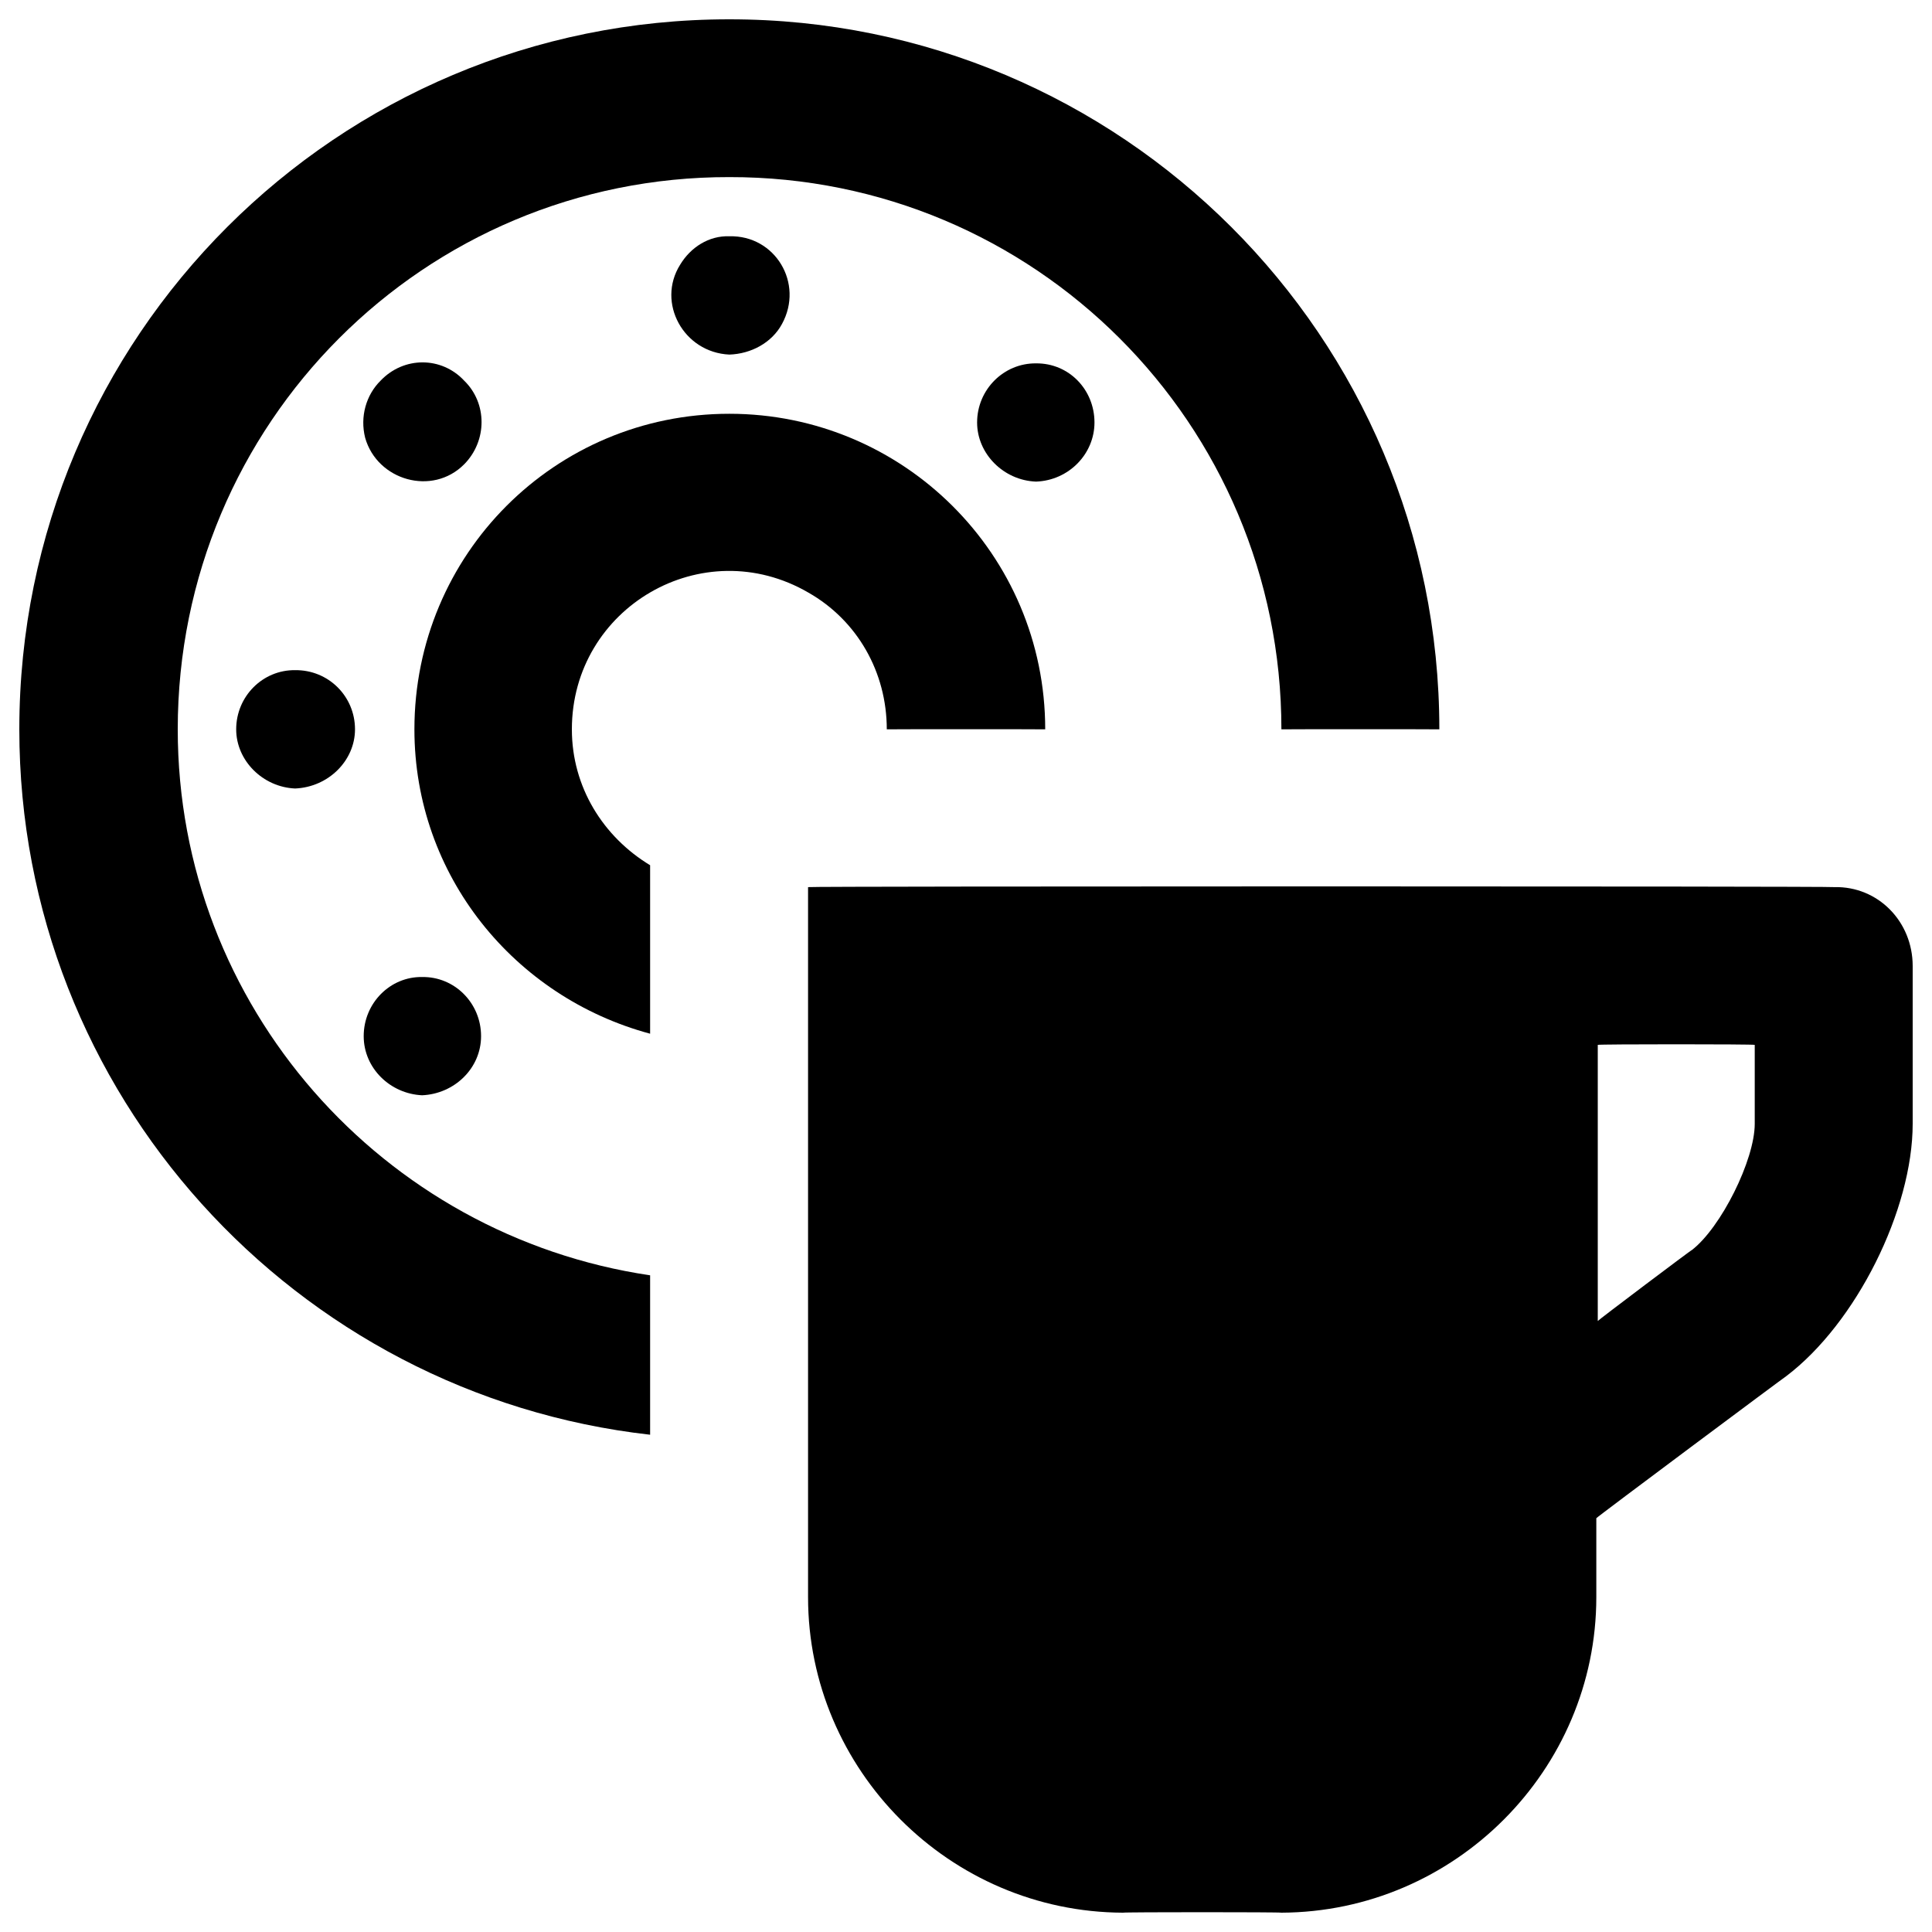
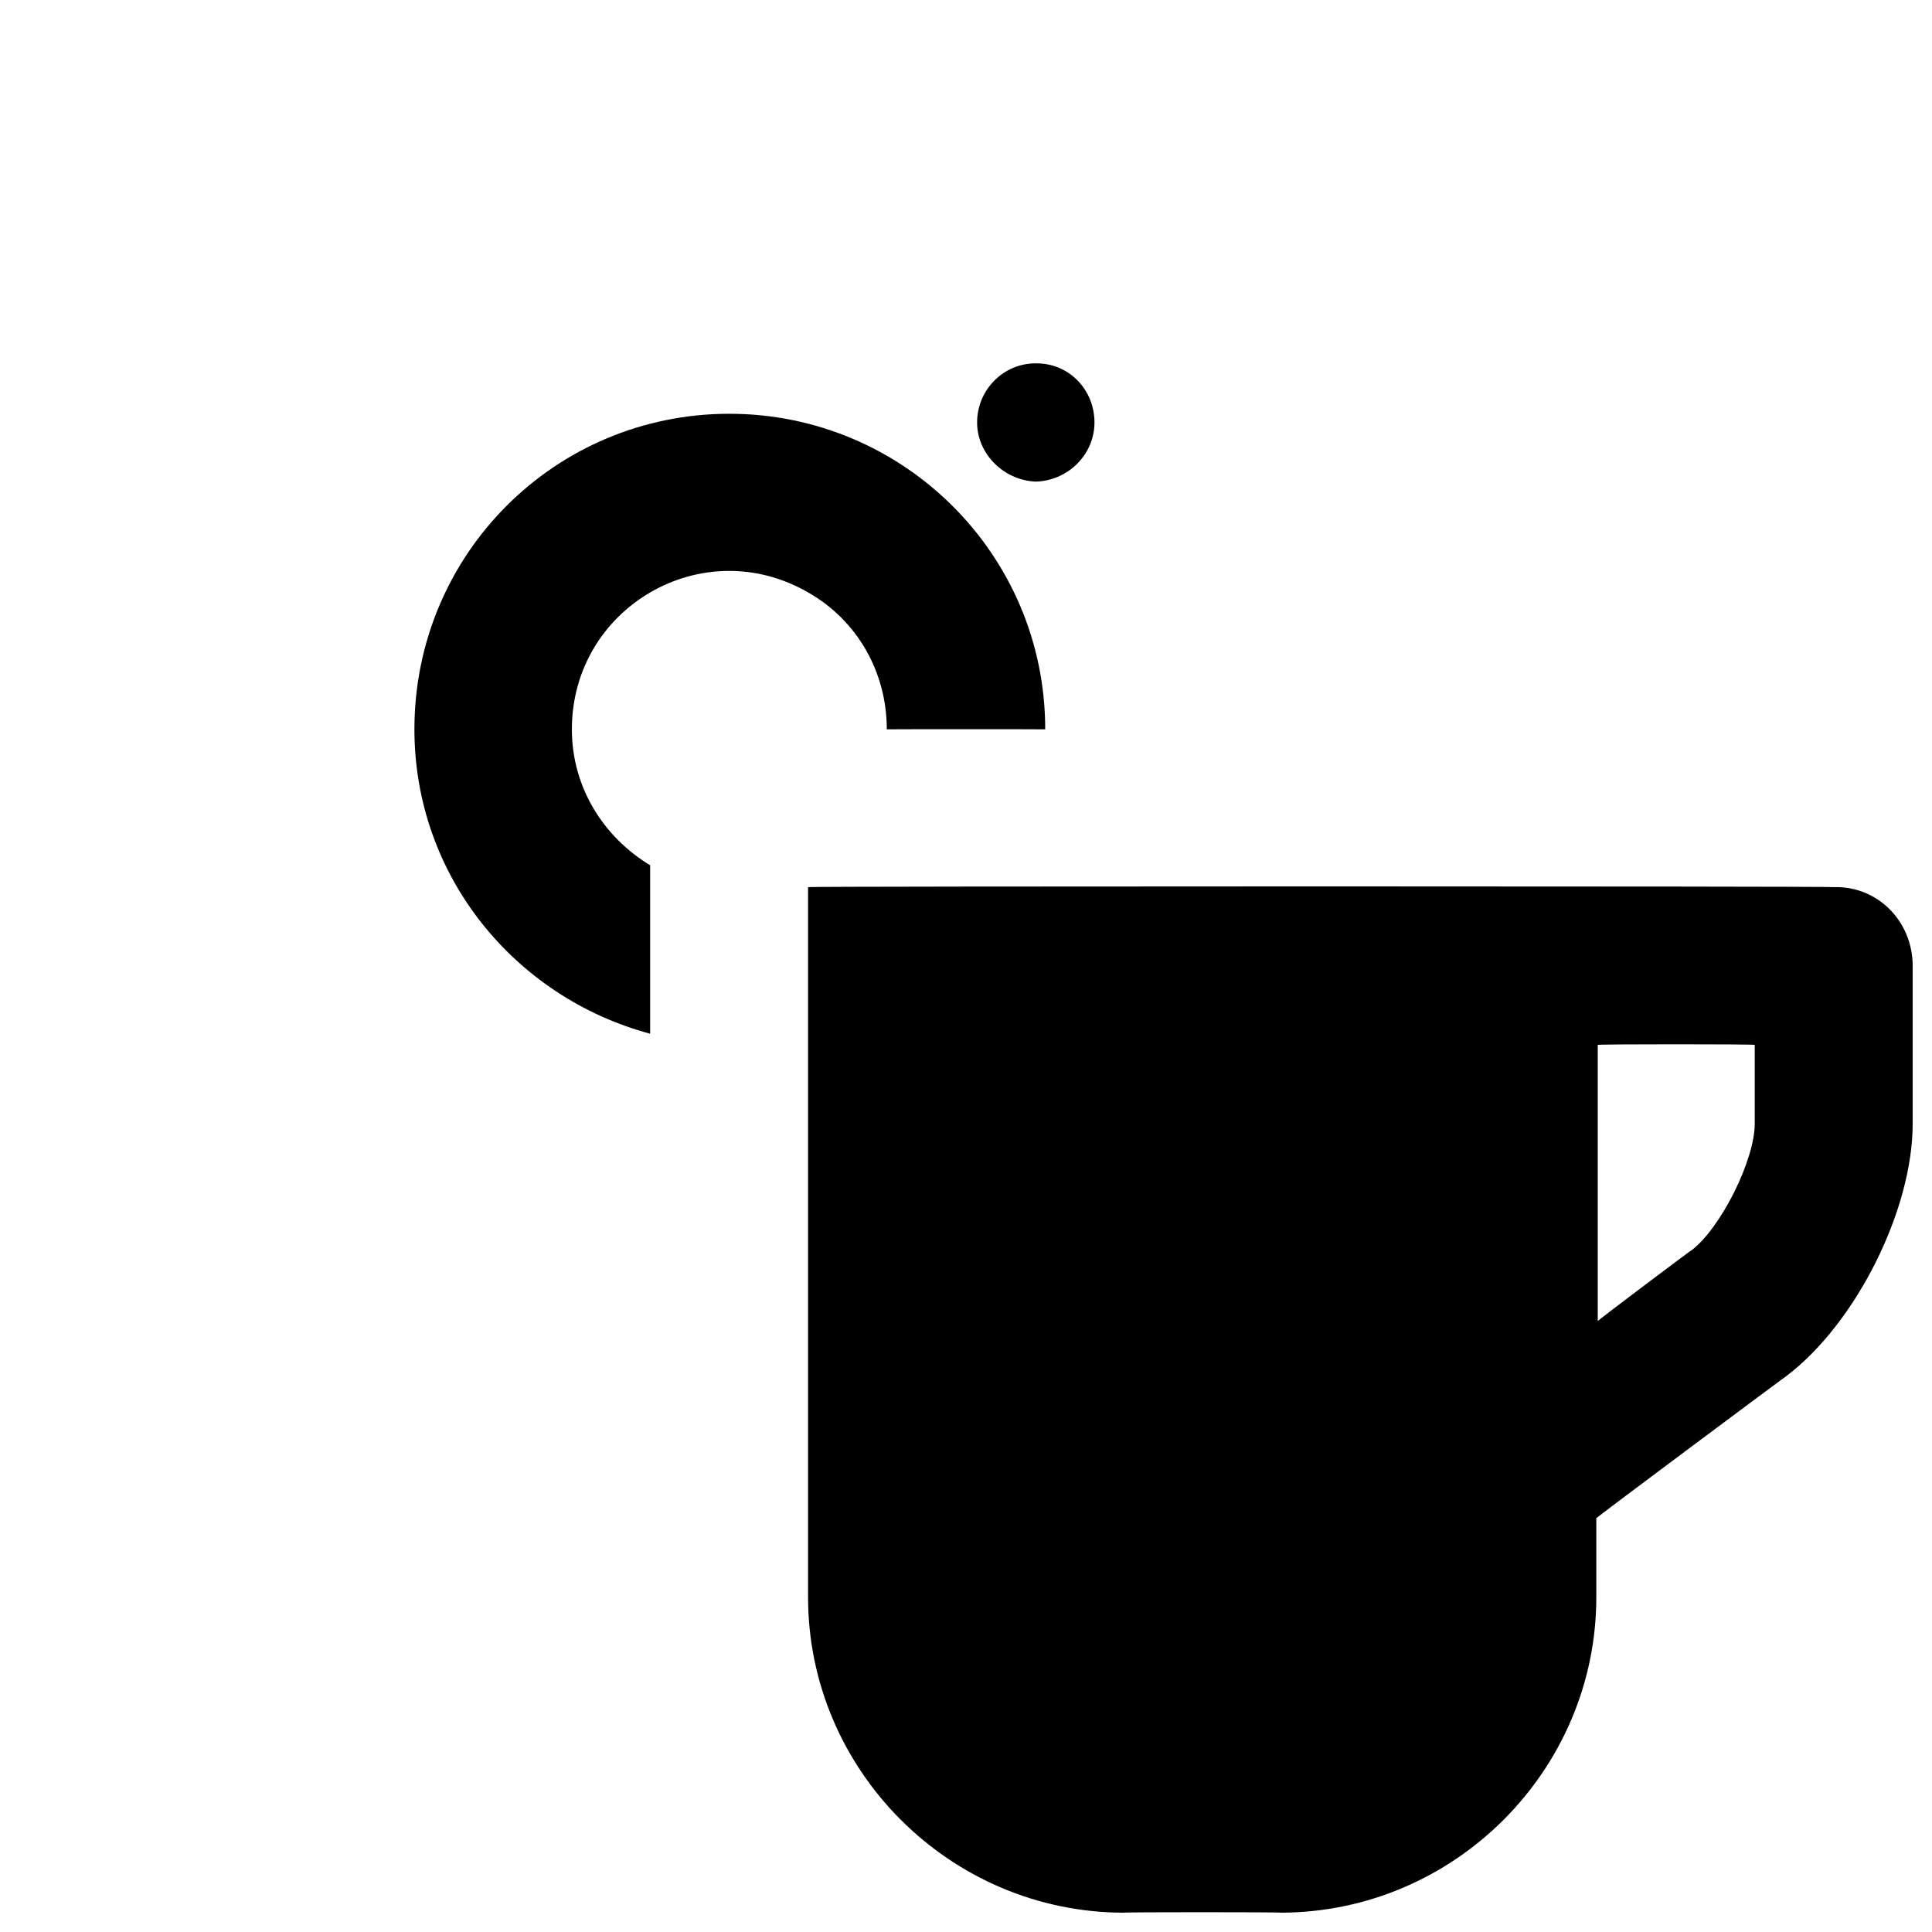
<svg xmlns="http://www.w3.org/2000/svg" version="1.1" width="100%" height="100%" id="svgWorkerArea" viewBox="0 0 400 400" style="background: white;">
  <defs id="defsdoc">
    <pattern id="patternBool" x="0" y="0" width="10" height="10" patternUnits="userSpaceOnUse" patternTransform="rotate(35)">
-       <circle cx="5" cy="5" r="4" style="stroke: none;fill: #ff000070;" />
-     </pattern>
+       </pattern>
  </defs>
  <g id="fileImp-347110975" class="cosito">
-     <path id="circleImp-410941034" class="grouped" d="M48.9 151C48.9 144.167 54.4 138.667 61.1 138.75 68 138.667 73.5 144.167 73.5 151 73.5 157.467 68 162.967 61.1 163.25 54.4 162.967 48.9 157.467 48.9 151 48.9 150.967 48.9 150.967 48.9 151" />
-     <path id="circleImp-95500996" class="grouped" d="M75.3 214.524C75.3 207.667 80.8 202.167 87.4 202.283 94.1 202.167 99.6 207.667 99.6 214.524 99.6 221.167 94.1 226.467 87.4 226.764 80.8 226.467 75.3 221.167 75.3 214.524 75.3 214.367 75.3 214.367 75.3 214.524" />
    <path id="circleImp-713187787" class="grouped" d="M202.3 87.472C202.3 80.667 207.8 75.167 214.5 75.231 221.3 75.167 226.6 80.667 226.6 87.472 226.6 93.967 221.3 99.467 214.5 99.712 207.8 99.467 202.3 93.967 202.3 87.472 202.3 87.267 202.3 87.267 202.3 87.472" />
-     <path id="pathImp-996120491" class="grouped" d="M151 48.918C160.5 48.667 166.5 58.667 161.9 67.078 159.8 70.967 155.5 73.267 151 73.413 141.5 72.967 135.9 62.667 140.8 54.83 143 51.167 146.8 48.767 151 48.918 151 48.667 151 48.667 151 48.918M78.8 78.808C83.6 73.767 91.4 73.767 96.1 78.808 100.9 83.467 100.9 91.267 96.1 96.13 89.5 102.767 78.1 99.467 75.6 90.635 74.5 86.267 75.8 81.767 78.8 78.808 78.8 78.667 78.8 78.667 78.8 78.808" />
-     <path id="pathImp-122536818" class="grouped" d="M134.6 264.038C79.3 255.867 36.8 208.367 36.8 151 36.8 87.667 87.8 36.567 151 36.668 214.1 36.567 265.3 87.667 265.3 151 265.3 150.967 298 150.967 298 151 298 69.667 232.1 3.967 151 4 69.8 3.967 4 69.667 4 151 4 226.467 61.1 288.767 134.6 297.045 134.6 296.867 134.6 263.867 134.6 264.038 134.6 263.867 134.6 263.867 134.6 264.038" />
    <path id="pathImp-957440863" class="grouped" d="M134.6 179.136C124.9 173.267 118.4 162.967 118.4 151 118.4 125.767 145.5 109.967 167.4 122.709 177.5 128.467 183.6 139.167 183.6 151 183.6 150.967 216.4 150.967 216.4 151 216.4 114.767 187 85.667 151 85.668 114.9 85.667 85.8 114.767 85.8 151 85.8 181.267 106.5 206.467 134.6 214.019 134.6 213.867 134.6 178.967 134.6 179.136 134.6 178.967 134.6 178.967 134.6 179.136" />
    <path id="pathImp-64101693" class="grouped" d="M379.8 183.668C379.8 183.467 167.3 183.467 167.3 183.668 167.3 183.467 167.3 330.467 167.3 330.668 167.3 366.467 196.6 395.867 232.5 396 232.5 395.867 265.3 395.867 265.3 396 301.2 395.867 330.5 366.467 330.5 330.668 330.5 330.467 330.5 314.167 330.5 314.332 330.5 314.167 369.8 284.867 369.8 284.937 384.3 273.967 396 250.467 396 232.668 396 232.667 396 199.867 396 200 396 190.767 388.8 183.467 379.8 183.668 379.8 183.467 379.8 183.467 379.8 183.668M363.3 232.668C363.3 240.167 356.3 254.167 350.3 258.795 350.3 258.667 330.8 273.367 330.8 273.5 330.8 273.367 330.8 216.167 330.8 216.332 330.8 216.167 363.3 216.167 363.3 216.332 363.3 216.167 363.3 232.667 363.3 232.668 363.3 232.667 363.3 232.667 363.3 232.668" />
  </g>
</svg>